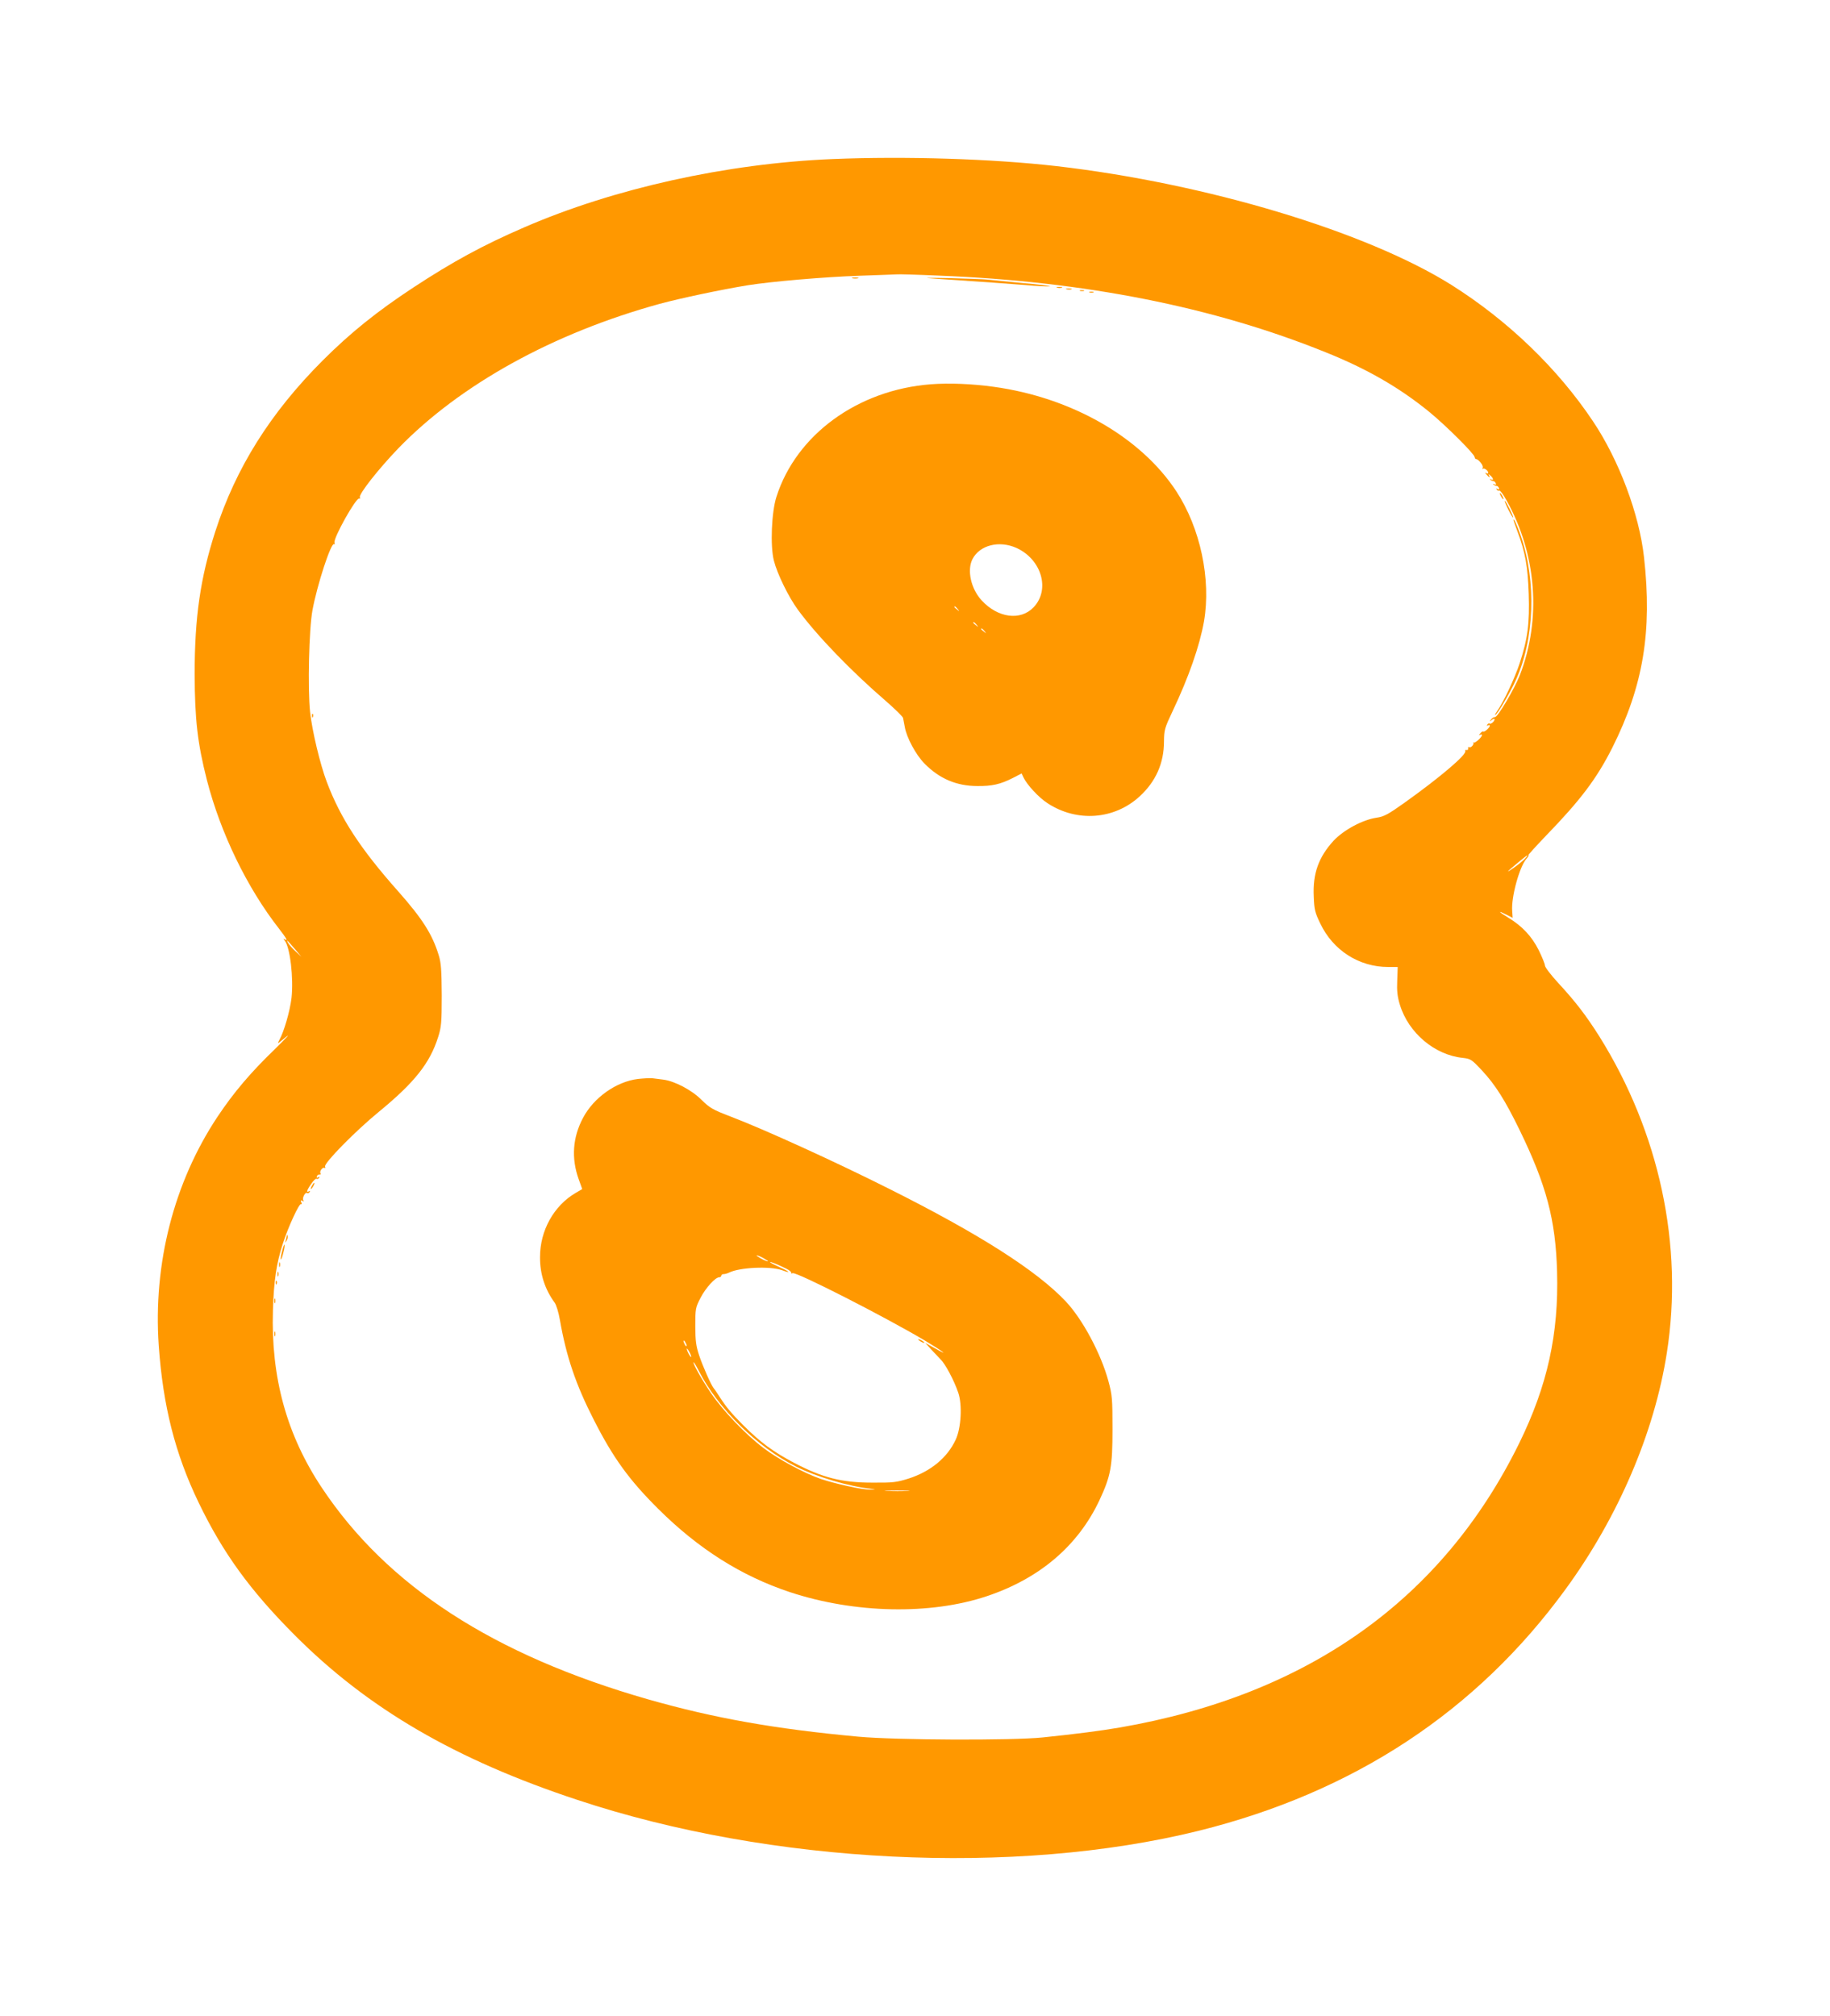
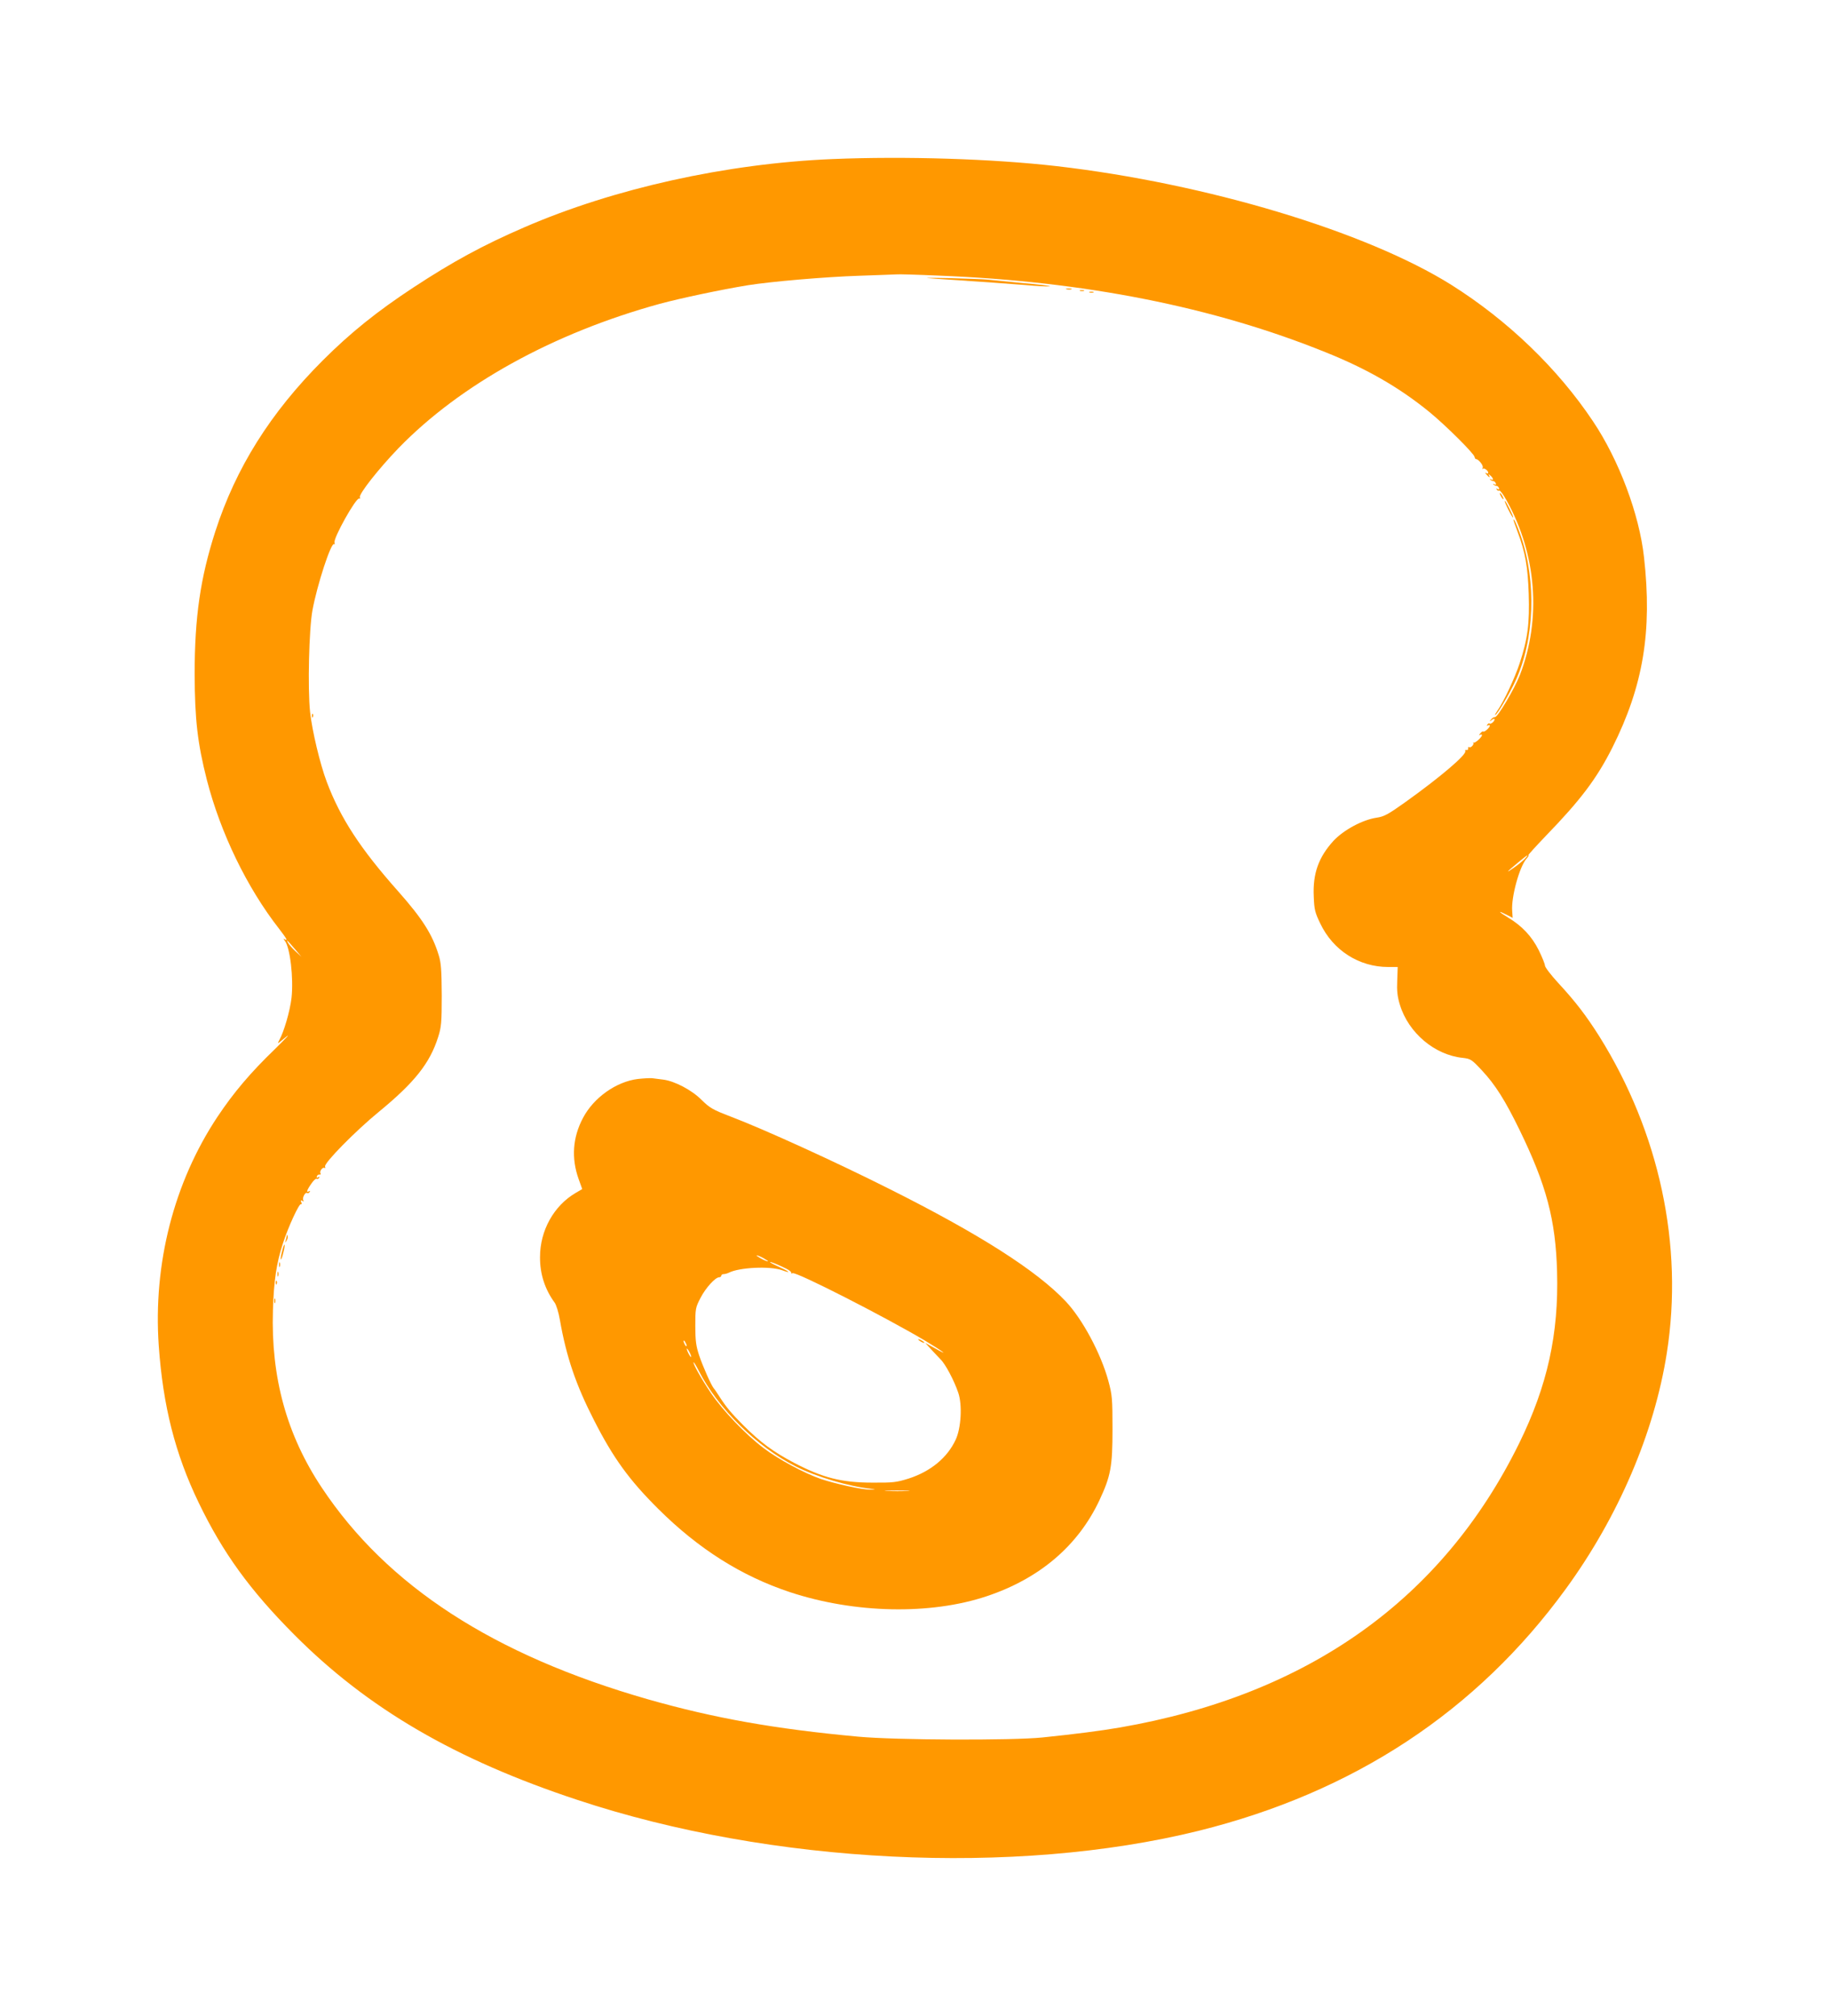
<svg xmlns="http://www.w3.org/2000/svg" version="1.0" width="1162pt" height="1280pt" viewBox="0 0 1162 1280" preserveAspectRatio="xMidYMid meet">
  <g transform="translate(0,1280) scale(0.1,-0.1)" fill="#ff9800" stroke="none">
    <path d="M5285 11790 c-673 -28 -1388 -187 -1955 -433 -264 -114 -458 -220 -706 -383 -231 -152 -400 -288 -575 -463 -332 -332 -551 -681 -682 -1086 -95 -295 -131 -544 -131 -905 1 -289 18 -438 78 -674 87 -336 254 -682 458 -943 49 -64 58 -80 36 -67 -10 6 -9 3 0 -9 34 -41 57 -238 43 -364 -10 -84 -48 -215 -78 -268 -15 -27 -11 -24 42 20 33 27 2 -6 -68 -75 -157 -151 -264 -278 -366 -431 -277 -417 -409 -933 -373 -1453 27 -383 104 -687 253 -996 154 -320 327 -558 609 -841 465 -467 1022 -792 1798 -1048 1230 -408 2777 -484 3942 -196 987 245 1767 759 2333 1537 333 457 562 992 641 1498 107 682 -47 1399 -429 2010 -83 131 -150 219 -260 338 -47 51 -85 101 -85 111 0 10 -18 54 -39 97 -45 90 -107 155 -195 208 -64 39 -69 48 -8 17 l37 -19 -3 44 c-7 87 46 281 91 332 11 12 17 22 12 22 -4 0 46 55 111 123 220 227 323 363 423 562 195 390 253 736 200 1207 -30 273 -159 617 -324 863 -225 337 -542 641 -899 866 -541 339 -1555 644 -2506 754 -410 47 -964 64 -1425 45z m675 -740 c926 -36 1746 -199 2458 -487 262 -105 468 -224 657 -378 103 -84 285 -265 288 -286 2 -8 5 -14 9 -14 16 0 48 -40 43 -54 -3 -8 -3 -12 1 -8 8 8 34 -11 34 -25 0 -5 -6 -6 -12 -2 -9 5 -9 2 1 -9 16 -20 26 -23 15 -4 -5 8 -2 8 9 -2 20 -16 23 -36 5 -25 -8 4 -10 3 -5 -2 5 -5 14 -9 20 -9 5 0 12 -6 15 -14 3 -9 0 -11 -9 -6 -8 5 -11 4 -6 -1 5 -5 14 -9 20 -9 5 0 12 -6 15 -14 3 -9 0 -11 -8 -6 -9 5 -11 4 -6 -4 4 -6 11 -9 16 -6 5 3 26 -25 46 -62 191 -341 223 -752 85 -1109 -35 -89 -142 -270 -158 -267 -6 1 -17 -5 -25 -15 -12 -15 -11 -16 5 -3 9 7 17 9 17 3 0 -13 -25 -33 -32 -26 -3 3 -9 0 -14 -7 -4 -8 -3 -10 4 -5 7 4 12 3 12 -2 0 -12 -35 -43 -42 -37 -3 3 -11 -2 -19 -12 -9 -11 -10 -14 -1 -9 6 4 12 3 12 -2 0 -13 -45 -53 -53 -47 -4 3 -5 2 -2 -2 7 -9 -16 -34 -26 -27 -5 3 -8 0 -7 -8 2 -7 -3 -12 -10 -10 -8 1 -11 -1 -8 -6 13 -21 -159 -167 -383 -327 -107 -76 -132 -90 -180 -97 -89 -13 -209 -78 -273 -146 -95 -104 -133 -208 -126 -355 3 -82 8 -102 41 -170 81 -171 246 -277 432 -277 l60 0 -3 -86 c-3 -65 1 -102 17 -154 54 -178 221 -319 399 -337 50 -6 56 -9 123 -81 84 -90 147 -190 238 -377 170 -349 229 -570 238 -900 11 -395 -61 -723 -241 -1090 -487 -990 -1340 -1597 -2536 -1804 -122 -21 -286 -42 -490 -63 -194 -20 -936 -17 -1170 5 -532 49 -917 118 -1335 237 -981 281 -1656 719 -2071 1343 -224 336 -324 702 -311 1127 6 189 22 298 63 424 33 103 104 257 115 250 5 -3 6 3 2 12 -5 13 -3 15 7 9 9 -5 11 -4 6 3 -9 14 12 55 24 47 5 -3 12 0 16 6 4 8 3 9 -4 5 -19 -12 -14 7 14 47 14 21 29 35 34 32 5 -3 12 0 16 6 5 8 3 9 -6 4 -8 -5 -11 -3 -8 6 3 8 11 13 17 11 7 -1 10 2 6 8 -8 13 14 42 26 34 5 -3 6 1 3 9 -8 21 191 224 341 347 228 187 325 310 377 475 20 62 23 91 23 265 -1 159 -4 206 -19 254 -40 132 -103 232 -259 408 -238 268 -365 462 -452 693 -43 114 -93 324 -106 444 -16 150 -7 526 15 646 30 163 118 431 137 420 5 -4 6 1 3 9 -10 26 139 292 157 280 5 -3 7 1 4 8 -8 20 119 181 245 312 393 405 983 731 1660 917 130 35 383 89 560 118 144 23 488 53 705 60 127 4 237 9 245 9 8 1 125 -2 260 -8z m3721 -3704 c-12 -13 -43 -38 -69 -56 -56 -40 -47 -28 28 34 61 51 75 58 41 22z m-7805 -576 l38 -45 -38 35 c-21 19 -42 44 -48 55 -12 23 -5 17 48 -45z" />
-     <path d="M5413 11033 c9 -2 25 -2 35 0 9 3 1 5 -18 5 -19 0 -27 -2 -17 -5z" />
    <path d="M5945 11030 c342 -23 442 -30 567 -40 75 -7 145 -10 155 -8 10 2 -70 12 -177 21 -107 10 -208 20 -225 22 -16 2 -122 6 -235 9 -165 3 -181 3 -85 -4z" />
-     <path d="M6713 10973 c9 -2 23 -2 30 0 6 3 -1 5 -18 5 -16 0 -22 -2 -12 -5z" />
    <path d="M6773 10963 c9 -2 23 -2 30 0 6 3 -1 5 -18 5 -16 0 -22 -2 -12 -5z" />
    <path d="M6858 10953 c6 -2 18 -2 25 0 6 3 1 5 -13 5 -14 0 -19 -2 -12 -5z" />
    <path d="M6918 10943 c6 -2 18 -2 25 0 6 3 1 5 -13 5 -14 0 -19 -2 -12 -5z" />
-     <path d="M5910 10360 c-464 -36 -854 -320 -980 -715 -31 -97 -40 -312 -16 -405 21 -83 92 -229 152 -311 121 -165 337 -389 561 -582 56 -49 104 -96 107 -105 2 -9 7 -35 11 -57 11 -67 70 -177 125 -233 94 -96 204 -143 336 -143 93 -1 146 11 225 51 l56 29 10 -22 c23 -49 98 -131 156 -168 186 -121 422 -103 582 43 104 95 156 212 156 351 1 73 4 84 55 192 102 215 171 413 199 569 46 268 -23 593 -176 827 -225 343 -665 595 -1159 663 -137 19 -282 25 -400 16z m544 -1039 c160 -73 216 -265 109 -377 -83 -87 -227 -68 -330 44 -68 74 -94 192 -58 262 46 89 169 120 279 71z m-373 -388 c13 -16 12 -17 -3 -4 -10 7 -18 15 -18 17 0 8 8 3 21 -13z m120 -100 c13 -16 12 -17 -3 -4 -10 7 -18 15 -18 17 0 8 8 3 21 -13z m50 -40 c13 -16 12 -17 -3 -4 -10 7 -18 15 -18 17 0 8 8 3 21 -13z" />
    <path d="M9530 9650 c6 -11 13 -20 16 -20 2 0 0 9 -6 20 -6 11 -13 20 -16 20 -2 0 0 -9 6 -20z" />
    <path d="M9577 9565 c15 -30 29 -53 31 -51 4 5 -46 106 -53 106 -3 0 7 -25 22 -55z" />
    <path d="M9610 9499 c0 -4 12 -37 26 -75 49 -131 65 -219 71 -395 6 -187 -6 -284 -58 -442 -30 -91 -102 -245 -140 -298 -11 -16 -18 -29 -15 -29 11 0 91 135 128 215 122 262 135 635 34 924 -23 66 -45 114 -46 100z" />
    <path d="M1981 8254 c0 -11 3 -14 6 -6 3 7 2 16 -1 19 -3 4 -6 -2 -5 -13z" />
    <path d="M4050 5949 c-137 -17 -280 -118 -348 -247 -66 -124 -75 -256 -28 -388 l23 -64 -41 -24 c-139 -81 -227 -239 -227 -407 -1 -108 31 -205 92 -289 11 -14 26 -63 34 -110 41 -235 102 -414 217 -638 122 -240 224 -380 407 -562 256 -255 529 -427 836 -529 411 -136 893 -146 1251 -26 335 112 579 320 715 609 72 155 83 212 83 451 0 195 -2 217 -26 306 -47 174 -165 394 -271 506 -185 196 -551 429 -1122 715 -342 172 -792 377 -1007 459 -113 43 -132 55 -182 104 -62 63 -172 121 -245 130 -25 3 -57 7 -71 9 -14 1 -54 -1 -90 -5z m800 -1139 c19 -11 31 -19 25 -19 -5 0 -26 8 -45 19 -19 11 -30 19 -25 19 6 0 26 -8 45 -19z m142 -65 c20 -10 35 -22 32 -27 -3 -4 1 -5 9 -2 25 9 580 -274 840 -428 121 -73 161 -104 60 -47 l-58 32 45 -49 c25 -27 48 -51 51 -54 31 -29 87 -134 114 -214 26 -77 18 -224 -17 -298 -53 -114 -159 -201 -298 -246 -77 -24 -99 -27 -230 -26 -197 0 -317 31 -500 127 -132 70 -212 129 -320 237 -75 75 -109 116 -147 175 -18 28 -36 55 -41 60 -17 21 -71 143 -93 210 -19 57 -24 92 -24 185 0 111 1 117 33 179 33 64 94 131 119 131 7 0 13 5 13 10 0 6 7 10 15 10 8 0 23 4 33 9 67 34 261 43 337 16 60 -22 52 -11 -15 19 -33 15 -60 29 -60 32 0 5 42 -12 102 -41z m-632 -490 c0 -5 -5 -3 -10 5 -5 8 -10 20 -10 25 0 6 5 3 10 -5 5 -8 10 -19 10 -25z m29 -70 c0 -5 -6 1 -14 15 -8 14 -14 30 -14 35 0 6 6 -1 14 -15 8 -14 14 -29 14 -35z m47 -87 c121 -239 371 -486 619 -610 128 -65 338 -127 475 -141 35 -4 35 -4 -5 -5 -46 -2 -220 36 -315 68 -103 36 -268 124 -361 195 -113 85 -259 238 -335 350 -59 87 -120 195 -109 195 2 0 17 -24 31 -52z m1327 -765 c-34 -2 -93 -2 -130 0 -37 2 -9 3 62 3 72 0 102 -1 68 -3z" />
    <path d="M5830 4296 c0 -3 9 -10 20 -16 11 -6 20 -8 20 -6 0 3 -9 10 -20 16 -11 6 -20 8 -20 6z" />
-     <path d="M1980 5270 c-6 -11 -8 -20 -6 -20 3 0 10 9 16 20 6 11 8 20 6 20 -3 0 -10 -9 -16 -20z" />
    <path d="M1821 4953 c-1 -6 -4 -20 -7 -30 -5 -17 -5 -17 6 0 6 10 9 23 6 30 -3 9 -5 9 -5 0z" />
    <path d="M1791 4854 c-7 -25 -10 -48 -8 -51 3 -2 10 17 16 43 7 25 10 48 8 51 -3 2 -10 -17 -16 -43z" />
    <path d="M1772 4770 c0 -14 2 -19 5 -12 2 6 2 18 0 25 -3 6 -5 1 -5 -13z" />
    <path d="M1762 4710 c0 -14 2 -19 5 -12 2 6 2 18 0 25 -3 6 -5 1 -5 -13z" />
    <path d="M1751 4654 c0 -11 3 -14 6 -6 3 7 2 16 -1 19 -3 4 -6 -2 -5 -13z" />
    <path d="M1742 4540 c0 -14 2 -19 5 -12 2 6 2 18 0 25 -3 6 -5 1 -5 -13z" />
-     <path d="M1742 4330 c0 -14 2 -19 5 -12 2 6 2 18 0 25 -3 6 -5 1 -5 -13z" />
  </g>
</svg>